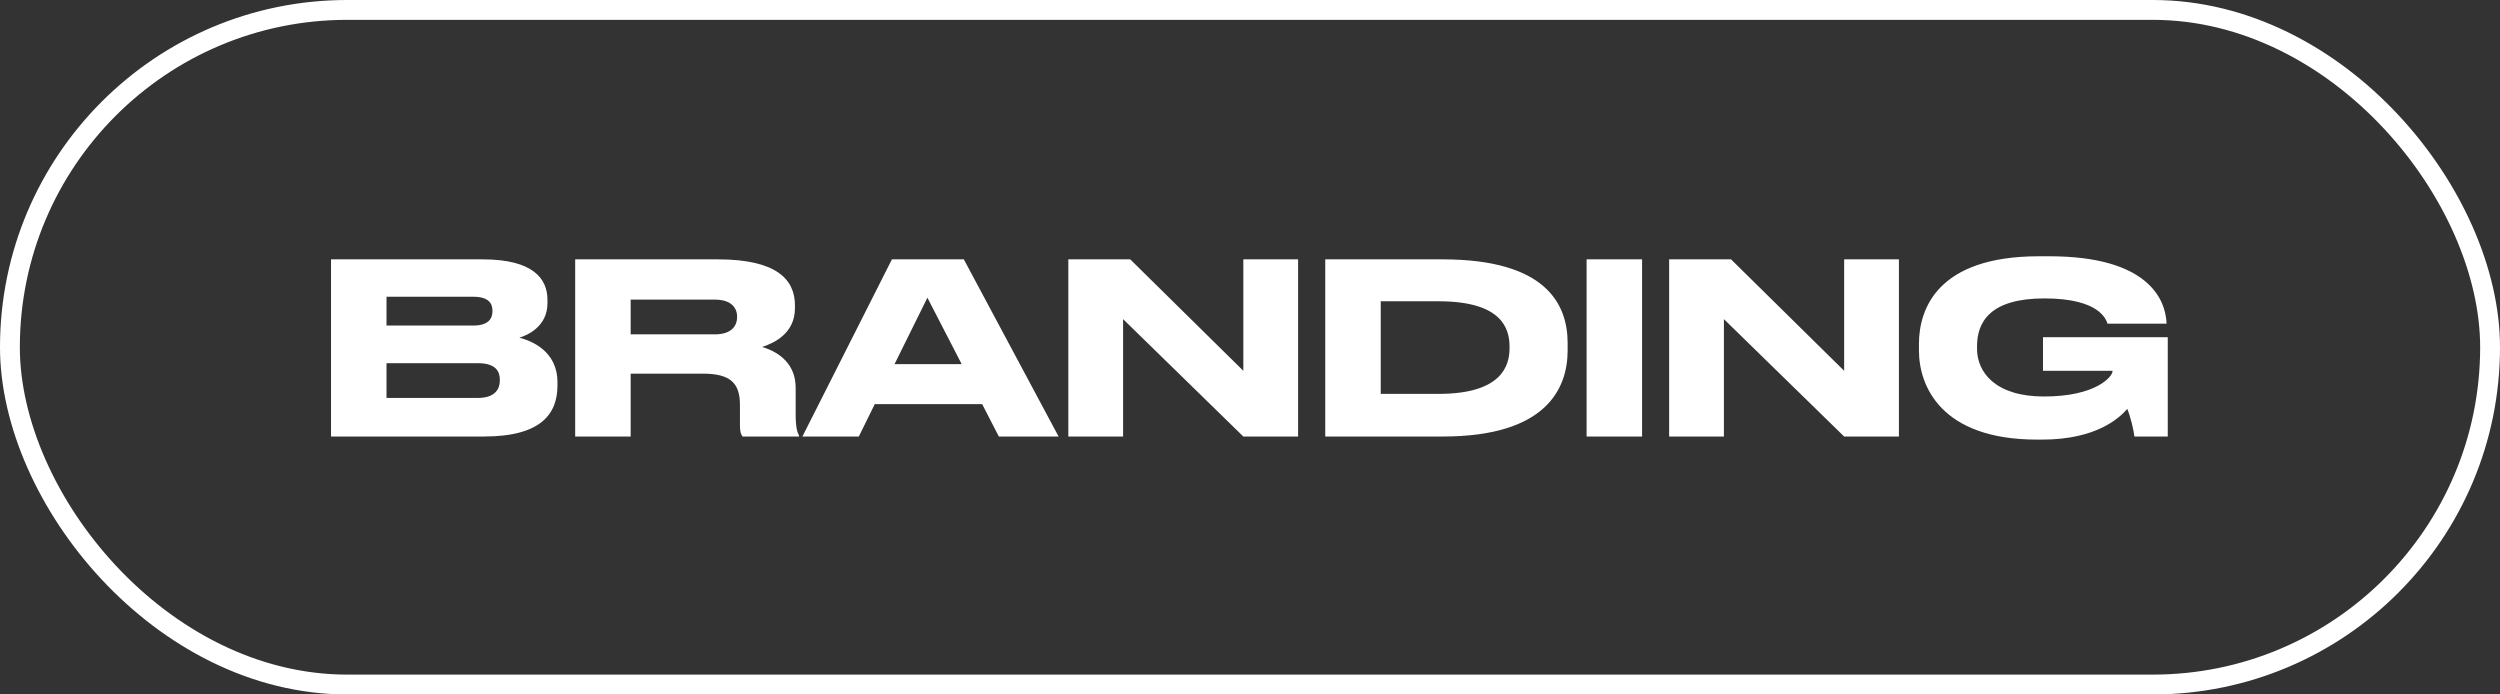
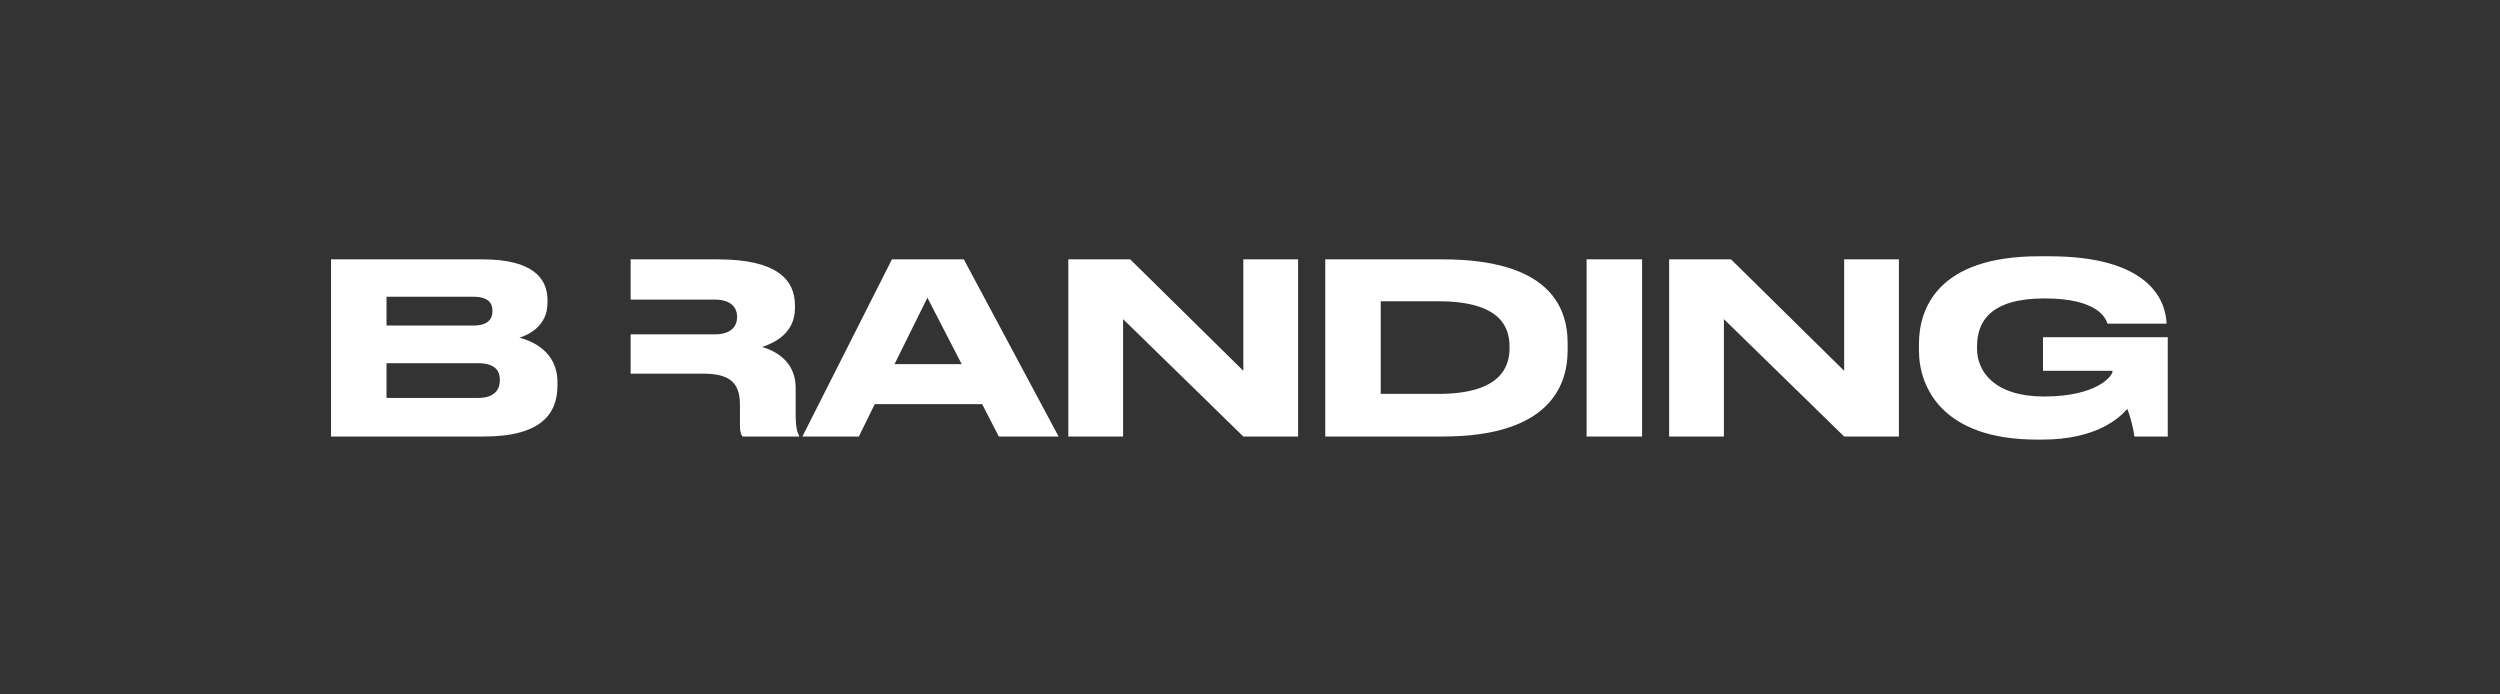
<svg xmlns="http://www.w3.org/2000/svg" width="126" height="35" viewBox="0 0 126 35" fill="none">
  <rect x="0" y="0" width="126" height="35" fill="#333333" stroke="none" />
-   <path d="M16.684 22H24.4C27.292 22 28.096 20.836 28.096 19.432V19.264C28.096 17.692 26.788 17.176 26.176 17.02C26.608 16.888 27.592 16.444 27.592 15.28V15.112C27.592 14.056 26.884 13.072 24.328 13.072H16.684V22ZM23.848 14.956C24.628 14.956 24.82 15.292 24.82 15.664V15.688C24.82 16.048 24.628 16.408 23.848 16.408H19.48V14.956H23.848ZM24.088 18.304C25.012 18.304 25.192 18.748 25.192 19.132V19.18C25.192 19.54 25.012 20.056 24.088 20.056H19.48V18.304H24.088ZM31.785 15.1H36.021C36.837 15.1 37.149 15.496 37.149 15.964V15.976C37.149 16.468 36.825 16.852 36.021 16.852H31.785V15.1ZM31.785 18.832H35.433C36.813 18.832 37.293 19.312 37.293 20.404V21.436C37.293 21.76 37.341 21.892 37.425 22H40.269V21.94C40.185 21.796 40.101 21.568 40.101 20.848V19.54C40.101 18.388 39.321 17.752 38.409 17.488C38.997 17.296 40.065 16.816 40.065 15.532V15.388C40.065 14.104 39.165 13.072 36.189 13.072H28.989V22H31.785V18.832ZM48.469 18.352H45.085L46.741 15.004L48.469 18.352ZM50.341 22H53.353L48.577 13.072H44.953L40.441 22H43.285L44.089 20.368H49.501L50.341 22ZM53.844 13.072V22H56.604V16.084L62.664 22H65.424V13.072H62.664V18.688L56.964 13.072H53.844ZM66.793 22H72.721C77.941 22 79.009 19.576 79.009 17.656V17.296C79.009 15.292 77.881 13.072 72.709 13.072H66.793V22ZM69.589 15.184H72.493C75.709 15.184 76.081 16.564 76.081 17.476V17.548C76.081 18.46 75.661 19.852 72.493 19.852H69.589V15.184ZM82.761 13.072H79.965V22H82.761V13.072ZM84.125 13.072V22H86.885V16.084L92.945 22H95.705V13.072H92.945V18.688L87.245 13.072H84.125ZM102.919 22.156C105.679 22.156 106.831 21.052 107.215 20.608C107.371 20.98 107.539 21.676 107.575 22H109.255V16.996H102.967V18.688H106.471V18.712C106.471 18.964 105.667 19.984 103.015 19.984C100.555 19.984 99.643 18.748 99.643 17.584V17.452C99.643 16.216 100.315 15.04 103.039 15.04C105.823 15.04 106.147 16.108 106.219 16.312H109.195V16.3C109.147 15.088 108.271 12.916 103.279 12.916H102.763C97.627 12.916 96.715 15.592 96.715 17.332V17.668C96.715 19.456 97.831 22.156 102.667 22.156H102.919Z" fill="white" />
-   <rect x="0.5" y="0.5" width="125" height="34" rx="17" stroke="white" />
+   <path d="M16.684 22H24.4C27.292 22 28.096 20.836 28.096 19.432V19.264C28.096 17.692 26.788 17.176 26.176 17.02C26.608 16.888 27.592 16.444 27.592 15.28V15.112C27.592 14.056 26.884 13.072 24.328 13.072H16.684V22ZM23.848 14.956C24.628 14.956 24.82 15.292 24.82 15.664V15.688C24.82 16.048 24.628 16.408 23.848 16.408H19.48V14.956H23.848ZM24.088 18.304C25.012 18.304 25.192 18.748 25.192 19.132V19.18C25.192 19.54 25.012 20.056 24.088 20.056H19.48V18.304H24.088ZM31.785 15.1H36.021C36.837 15.1 37.149 15.496 37.149 15.964V15.976C37.149 16.468 36.825 16.852 36.021 16.852H31.785V15.1ZM31.785 18.832H35.433C36.813 18.832 37.293 19.312 37.293 20.404V21.436C37.293 21.76 37.341 21.892 37.425 22H40.269V21.94C40.185 21.796 40.101 21.568 40.101 20.848V19.54C40.101 18.388 39.321 17.752 38.409 17.488C38.997 17.296 40.065 16.816 40.065 15.532V15.388C40.065 14.104 39.165 13.072 36.189 13.072H28.989H31.785V18.832ZM48.469 18.352H45.085L46.741 15.004L48.469 18.352ZM50.341 22H53.353L48.577 13.072H44.953L40.441 22H43.285L44.089 20.368H49.501L50.341 22ZM53.844 13.072V22H56.604V16.084L62.664 22H65.424V13.072H62.664V18.688L56.964 13.072H53.844ZM66.793 22H72.721C77.941 22 79.009 19.576 79.009 17.656V17.296C79.009 15.292 77.881 13.072 72.709 13.072H66.793V22ZM69.589 15.184H72.493C75.709 15.184 76.081 16.564 76.081 17.476V17.548C76.081 18.46 75.661 19.852 72.493 19.852H69.589V15.184ZM82.761 13.072H79.965V22H82.761V13.072ZM84.125 13.072V22H86.885V16.084L92.945 22H95.705V13.072H92.945V18.688L87.245 13.072H84.125ZM102.919 22.156C105.679 22.156 106.831 21.052 107.215 20.608C107.371 20.98 107.539 21.676 107.575 22H109.255V16.996H102.967V18.688H106.471V18.712C106.471 18.964 105.667 19.984 103.015 19.984C100.555 19.984 99.643 18.748 99.643 17.584V17.452C99.643 16.216 100.315 15.04 103.039 15.04C105.823 15.04 106.147 16.108 106.219 16.312H109.195V16.3C109.147 15.088 108.271 12.916 103.279 12.916H102.763C97.627 12.916 96.715 15.592 96.715 17.332V17.668C96.715 19.456 97.831 22.156 102.667 22.156H102.919Z" fill="white" />
</svg>